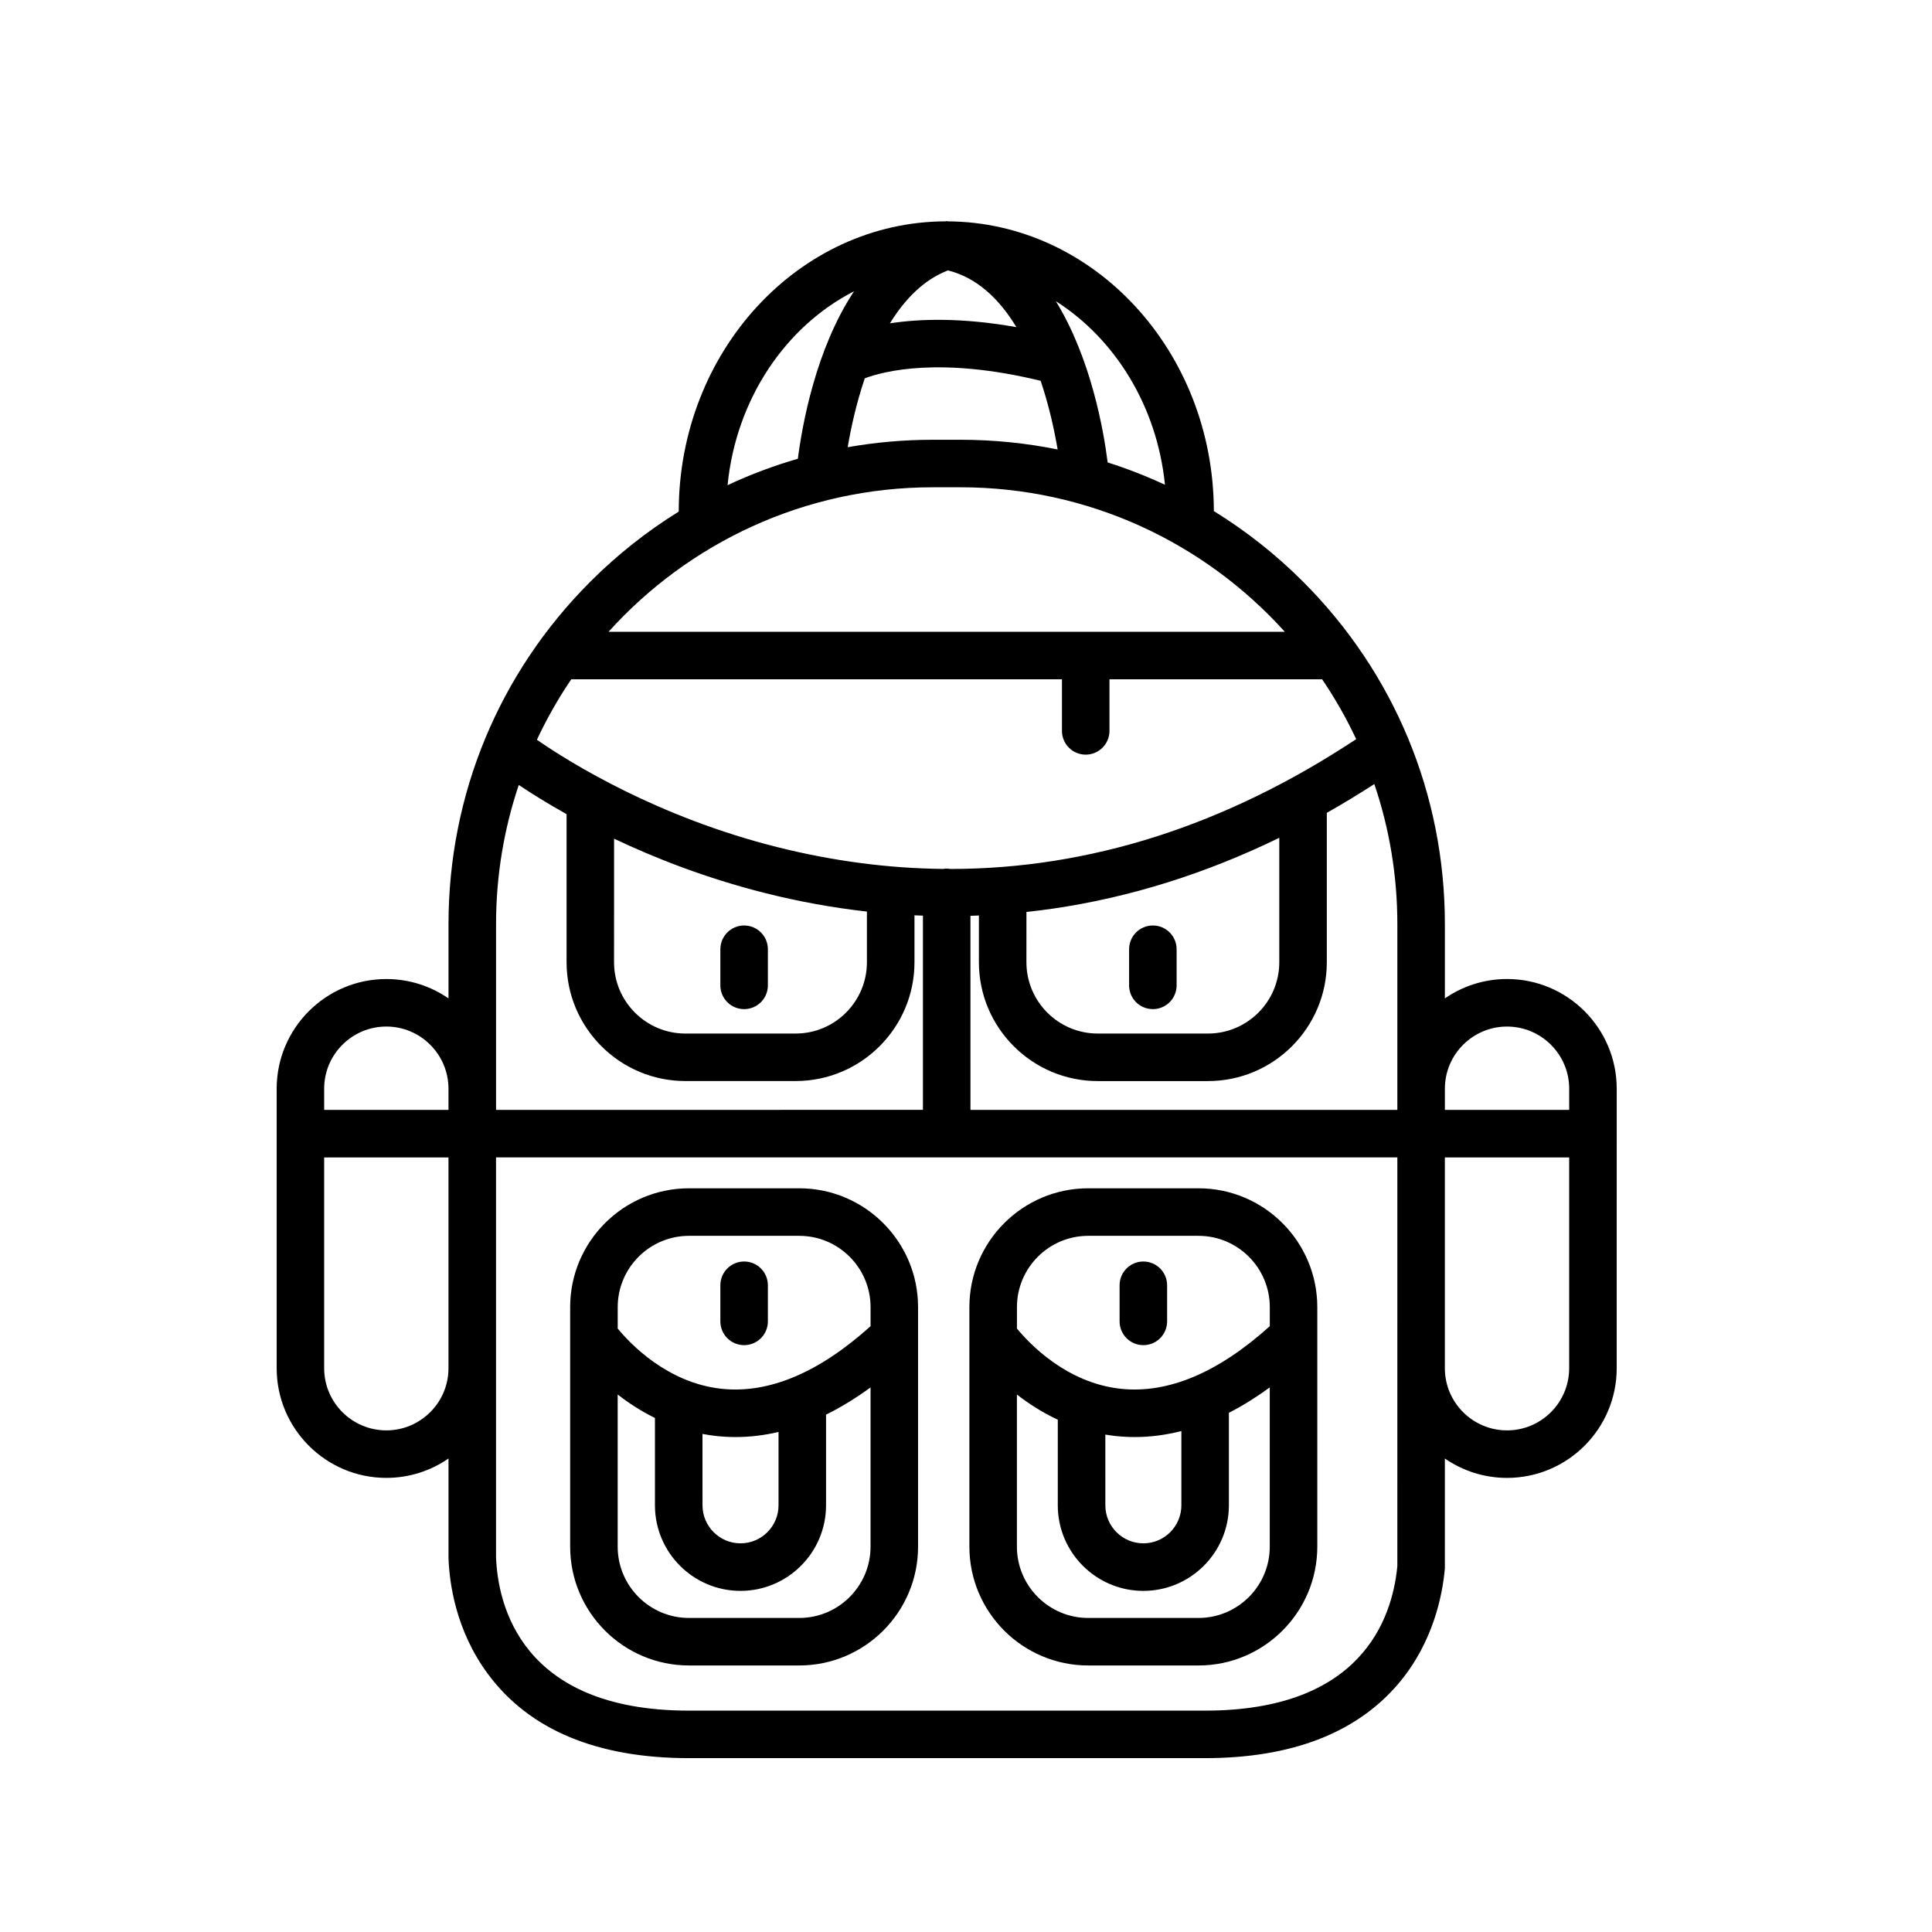
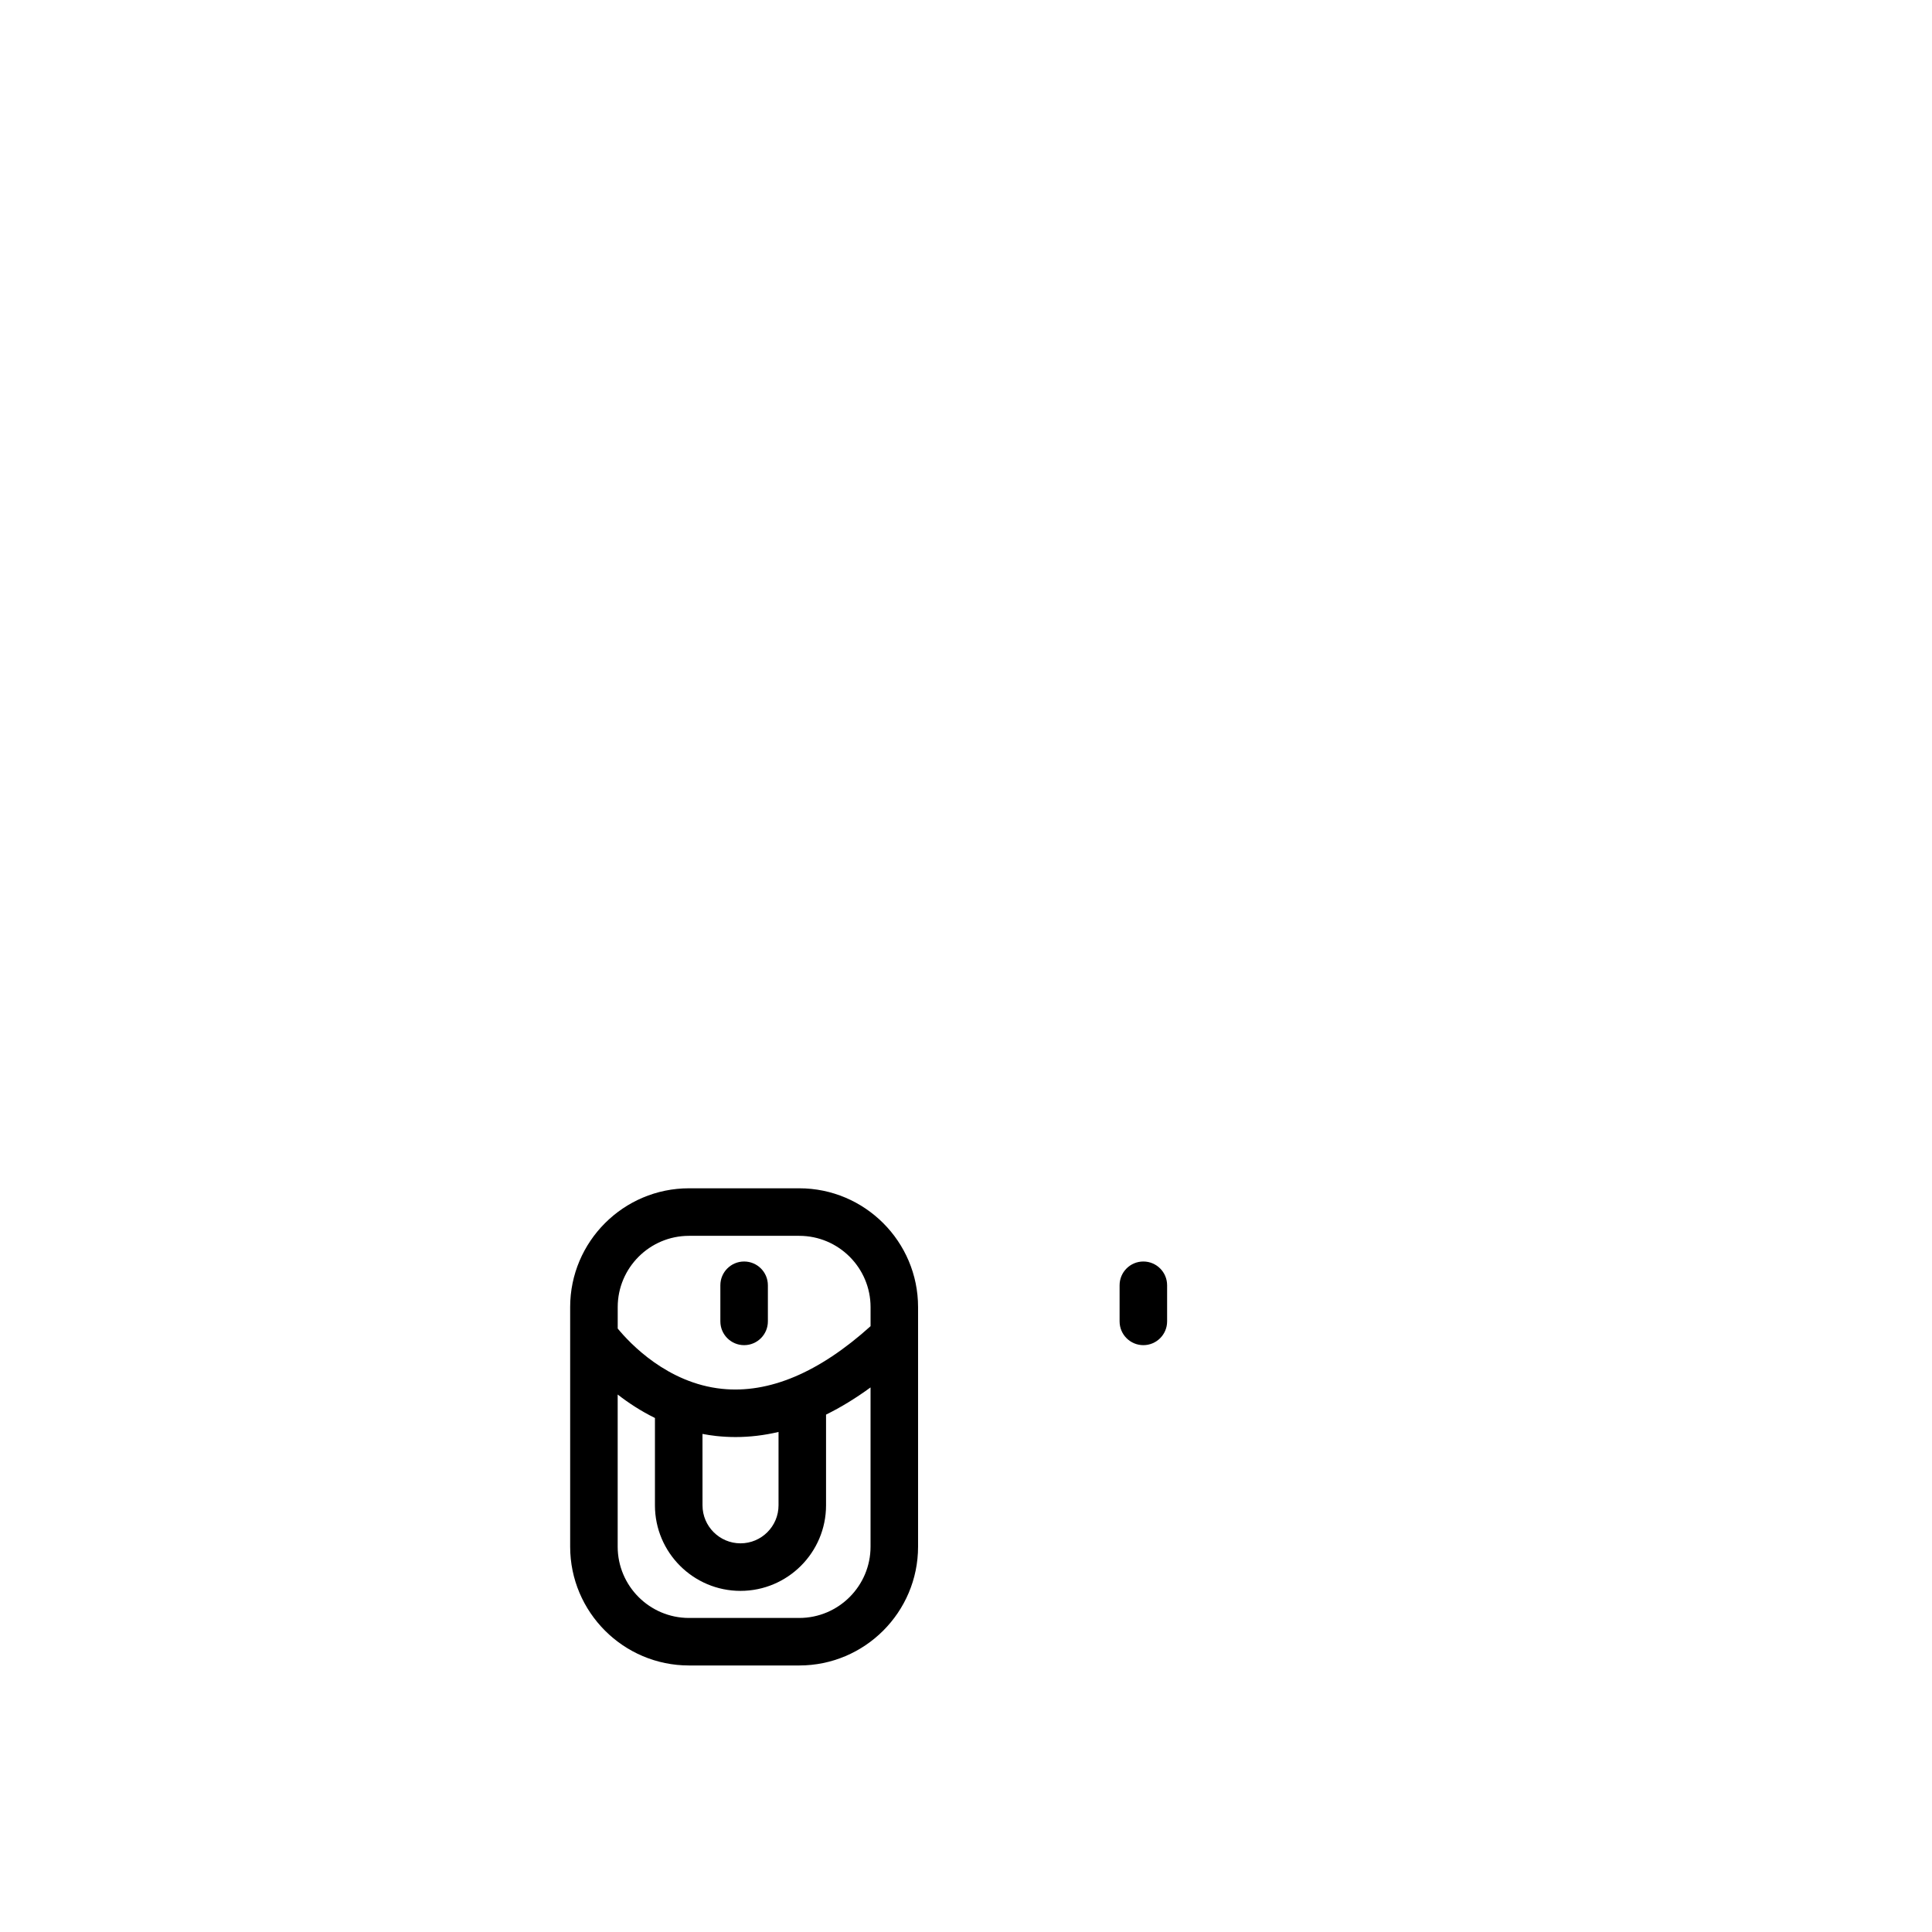
<svg xmlns="http://www.w3.org/2000/svg" fill="#000000" width="800px" height="800px" version="1.1" viewBox="144 144 512 512">
  <g>
    <path d="m355.81 458.91h-29.223c-17.363 0-31.488 14.125-31.488 31.488v63.48c0 17.363 14.125 31.488 31.488 31.488h29.223c17.363 0 31.488-14.125 31.488-31.488v-63.48c0-17.363-14.125-31.488-31.488-31.488zm-29.219 12.598h29.223c10.418 0 18.895 8.477 18.895 18.895v5.047c-13.668 12.312-26.906 17.898-39.391 16.602-14.512-1.508-24.426-12.09-27.617-15.977v-5.672c-0.004-10.418 8.473-18.895 18.891-18.895zm3.574 52.496c1.199 0.227 2.426 0.418 3.684 0.555 1.691 0.18 3.383 0.273 5.078 0.273 3.781 0 7.582-0.453 11.391-1.352v19.445c0 5.555-4.519 10.074-10.074 10.074-5.555 0-10.074-4.519-10.074-10.074zm25.645 48.77h-29.223c-10.418 0-18.895-8.477-18.895-18.895v-40.32c2.809 2.191 6.113 4.367 9.875 6.219v23.148c0 12.5 10.172 22.672 22.672 22.672s22.672-10.172 22.672-22.672v-24.039c3.926-1.934 7.859-4.336 11.793-7.207v42.199c0 10.418-8.477 18.895-18.895 18.895z" />
-     <path d="m461.61 458.91h-29.223c-17.363 0-31.488 14.125-31.488 31.488v63.48c0 17.363 14.125 31.488 31.488 31.488h29.223c17.363 0 31.488-14.125 31.488-31.488v-63.48c0-17.363-14.125-31.488-31.488-31.488zm-29.219 12.598h29.223c10.418 0 18.895 8.477 18.895 18.895v5.047c-13.668 12.312-26.906 17.898-39.391 16.602-14.512-1.508-24.426-12.09-27.617-15.977v-5.672c-0.004-10.418 8.473-18.895 18.891-18.895zm4.535 52.668c0.895 0.148 1.797 0.285 2.723 0.383 1.691 0.18 3.383 0.273 5.078 0.273 4.098 0 8.219-0.535 12.348-1.59v19.684c0 5.555-4.519 10.074-10.074 10.074s-10.074-4.519-10.074-10.074zm24.684 48.598h-29.223c-10.418 0-18.895-8.477-18.895-18.895v-40.32c3.043 2.379 6.668 4.734 10.832 6.68v22.688c0 12.5 10.172 22.672 22.672 22.672s22.672-10.172 22.672-22.672v-24.52c3.609-1.848 7.219-4.09 10.832-6.727v42.203c0.004 10.414-8.473 18.891-18.891 18.891z" />
    <path d="m341.2 500.48c3.477 0 6.297-2.82 6.297-6.297v-9.574c0-3.477-2.82-6.297-6.297-6.297-3.477 0-6.297 2.82-6.297 6.297v9.574c0 3.477 2.82 6.297 6.297 6.297z" />
    <path d="m447 500.48c3.477 0 6.297-2.82 6.297-6.297v-9.574c0-3.477-2.82-6.297-6.297-6.297s-6.297 2.82-6.297 6.297v9.574c0 3.477 2.82 6.297 6.297 6.297z" />
-     <path d="m341.2 411.43c3.477 0 6.297-2.82 6.297-6.297v-9.574c0-3.477-2.82-6.297-6.297-6.297-3.477 0-6.297 2.82-6.297 6.297v9.574c0 3.481 2.82 6.297 6.297 6.297z" />
-     <path d="m449.52 411.43c3.477 0 6.297-2.82 6.297-6.297v-9.574c0-3.477-2.82-6.297-6.297-6.297-3.477 0-6.297 2.82-6.297 6.297v9.574c0 3.481 2.816 6.297 6.297 6.297z" />
-     <path d="m543.38 403.45c-6.113 0-11.789 1.898-16.473 5.137v-19.688c0-34.285-13.352-66.52-37.598-90.766-7.219-7.219-15.148-13.461-23.625-18.684-0.078-42.27-31.723-76.645-70.656-76.789l-0.023-0.098c-0.121 0.031-0.242 0.066-0.363 0.098-39.027 0.082-70.758 34.555-70.77 76.922-8.398 5.195-16.258 11.395-23.414 18.555-24.246 24.246-37.598 56.48-37.598 90.766v19.688c-4.688-3.234-10.359-5.137-16.473-5.137-16.027 0-29.066 13.039-29.066 29.066v74.07c0 16.027 13.039 29.066 29.066 29.066 6.113 0 11.789-1.898 16.473-5.137v26.219l0.004 0.219c0.227 6.512 1.891 19.164 10.488 30.734 10.965 14.754 28.875 22.234 53.238 22.234h136.75c22.797 0 40-6.594 51.133-19.598 9.379-10.953 11.797-23.738 12.402-30.387l0.027-0.285 0.004-29.133c4.688 3.234 10.359 5.137 16.473 5.137 16.027 0 29.066-13.039 29.066-29.066l0.004-74.074c0-16.027-13.039-29.07-29.07-29.07zm0 12.598c9.082 0 16.473 7.391 16.473 16.473v5.613h-32.945v-5.613c0-9.086 7.391-16.473 16.473-16.473zm-267.92 22.082v-49.234c0-12.883 2.117-25.281 6.019-36.867 3.203 2.141 7.461 4.816 12.668 7.727v39.242c0 17.363 14.125 31.488 31.488 31.488h29.223c17.363 0 31.488-14.125 31.488-31.488v-12.43c0.75 0.035 1.496 0.062 2.242 0.09v51.469zm19.938-114.11h130.03v13.672c0 3.477 2.82 6.297 6.297 6.297s6.297-2.82 6.297-6.297v-13.672h56.355c3.41 5.019 6.43 10.32 9.027 15.859-34.602 22.883-70.59 34.383-107.49 34.406-0.336-0.055-0.68-0.09-1.031-0.09-0.324 0-0.641 0.031-0.953 0.078-14.484-0.152-29.105-2.066-43.836-5.754-31.867-7.981-55-22.383-63.809-28.473 2.617-5.598 5.664-10.957 9.109-16.027zm120.62 61.664c2.383-0.258 4.766-0.559 7.141-0.906 20.328-2.973 40.359-9.258 59.867-18.754v32.98c0 10.418-8.477 18.895-18.895 18.895h-29.223c-10.418 0-18.895-8.477-18.895-18.895zm-109.28-19.426c10.926 5.188 24.332 10.438 39.762 14.348 9.062 2.293 18.152 3.949 27.242 4.969v13.43c0 10.418-8.477 18.895-18.895 18.895h-29.223c-10.418 0-18.895-8.477-18.895-18.895zm94.441 20.441c0.746-0.023 1.496-0.047 2.242-0.078v12.387c0 17.363 14.125 31.488 31.488 31.488h29.223c17.363 0 31.488-14.125 31.488-31.488v-39.598c4.227-2.387 8.422-4.934 12.59-7.625 3.957 11.656 6.102 24.145 6.102 37.121v49.234h-113.13zm51.547-114.23c-4.926-2.297-9.996-4.269-15.184-5.918-1.07-8.469-4.398-27.547-13.734-42.738 15.715 10 26.828 27.848 28.918 48.656zm-57.488-56.812c7.887 1.996 13.758 7.836 18.117 15.039-14.535-2.578-25.629-2.223-33.512-1.008 3.789-6.168 8.816-11.531 15.395-14.031zm-22.129 28.809c0.023-0.07 0.051-0.141 0.074-0.211 4.957-1.863 19.922-5.812 46.598 0.66 2.258 6.676 3.66 13.23 4.504 18.199-8.379-1.695-16.992-2.57-25.738-2.57h-7.324c-7.648 0-15.195 0.668-22.574 1.973 0.824-4.894 2.207-11.375 4.461-18.051zm-2.785-23.27c-10.156 15.34-13.738 35.469-14.883 44.383-6.391 1.844-12.617 4.18-18.629 6.996 2.262-22.824 15.375-42.098 33.512-51.379zm20.895 51.941h7.324c34.066 0 64.738 14.793 85.941 38.289h-179.21c21.203-23.496 51.875-38.289 85.941-38.289zm-144.84 142.91c9.082 0 16.473 7.391 16.473 16.473v5.613h-32.945v-5.613c0-9.086 7.391-16.473 16.473-16.473zm0 107.02c-9.082 0-16.473-7.391-16.473-16.473v-55.863h32.945v55.863c0 9.082-7.387 16.473-16.473 16.473zm267.93 36.012c-1.398 14.422-9.926 38.258-50.969 38.258h-136.75c-44.746 0-50.68-28.379-51.137-40.707v-105.9h238.86zm29.066-36.012c-9.082 0-16.473-7.391-16.473-16.473v-55.863h32.945v55.863c0 9.082-7.387 16.473-16.473 16.473z" />
  </g>
</svg>